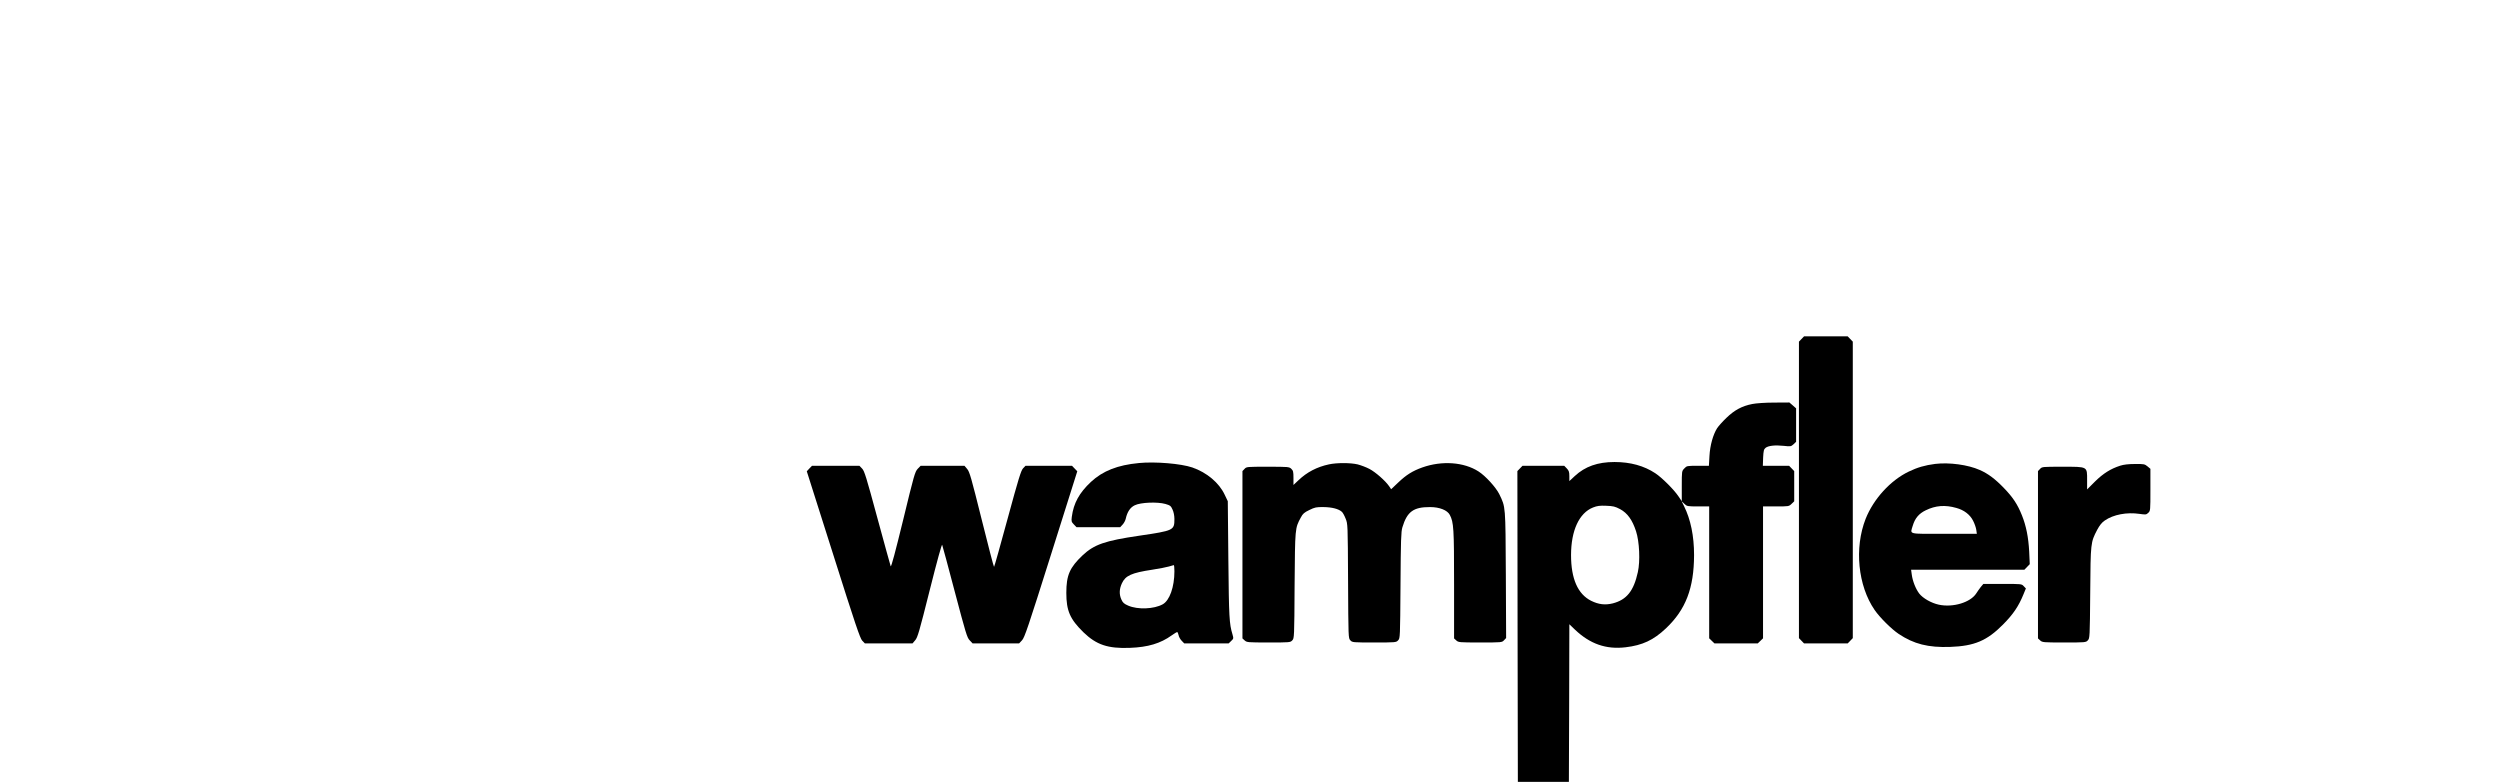
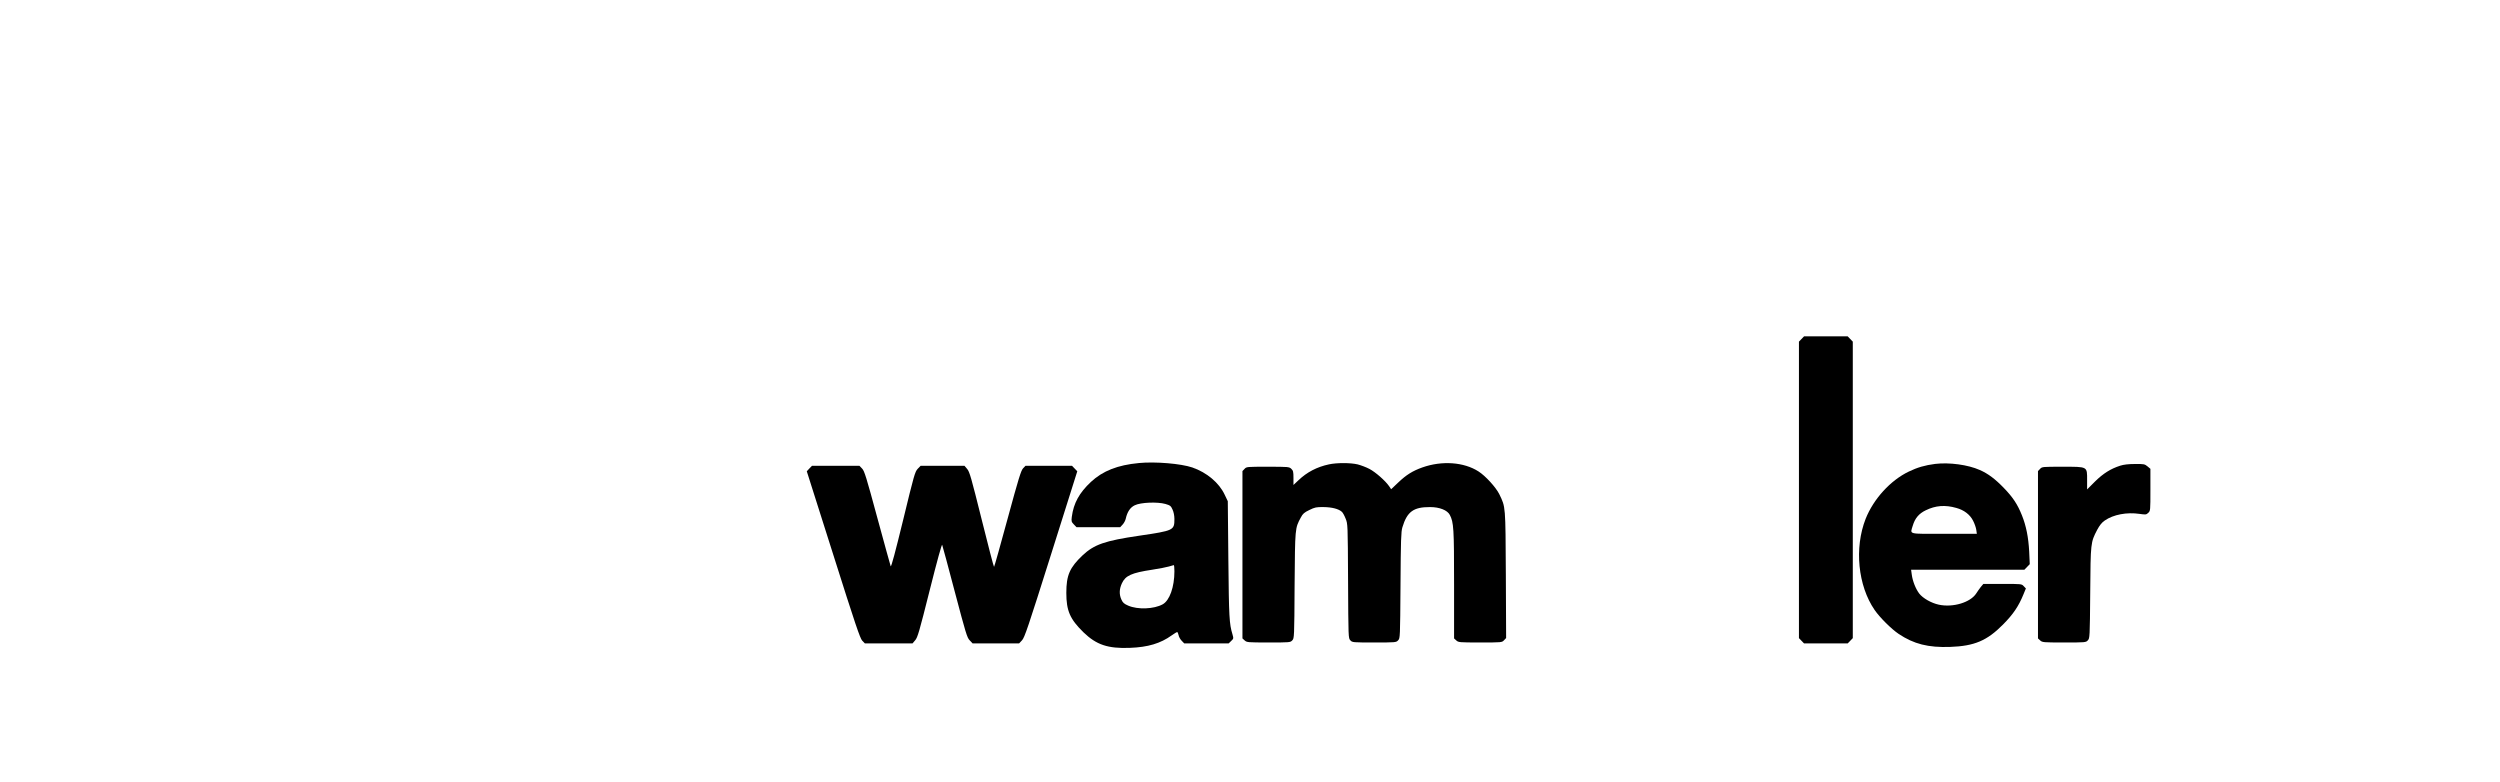
<svg xmlns="http://www.w3.org/2000/svg" width="2646pt" height="828pt" viewBox="0 0 2646 828" preserveAspectRatio="xMidYMid meet">
  <g transform="translate(0,828) scale(0.1,-0.1)" fill="#000000" stroke="none">
    <path d="M19067 4692 l-27 -28 0 -1569 0 -1569 27 -28 27 -28 231 0 231 0 27 28 27 28 0 1569 0 1569 -27 28 -27 28 -231 0 -231 0 -27 -28z" />
-     <path d="M18546 4004 c-108 -21 -188 -64 -273 -146 -42 -40 -86 -90 -99 -110 -43 -68 -75 -182 -81 -294 l-6 -104 -117 0 c-114 0 -117 0 -143 -28 -27 -28 -27 -28 -27 -187 l0 -160 -36 53 c-47 70 -175 198 -244 243 -119 79 -264 119 -432 119 -178 0 -311 -47 -420 -148 l-58 -54 0 53 c0 44 -5 58 -27 81 l-27 28 -221 0 -221 0 -27 -28 -27 -28 2 -1645 3 -1644 270 0 270 0 3 834 2 834 58 -56 c161 -153 330 -212 536 -188 180 21 297 76 429 201 209 198 296 425 297 775 0 202 -36 377 -106 518 l-26 52 29 -27 c28 -27 32 -28 146 -28 l117 0 0 -698 0 -698 28 -27 28 -27 229 0 229 0 28 27 28 27 0 698 0 698 137 0 c135 0 137 0 165 27 l28 27 0 160 0 160 -27 28 -27 28 -139 0 -139 0 3 86 c4 74 7 88 26 104 29 23 100 31 193 21 72 -8 76 -7 103 17 l27 26 0 177 0 177 -35 31 -36 31 -162 -1 c-92 0 -191 -7 -231 -15z m-1398 -1113 c77 -42 129 -114 168 -234 36 -111 45 -316 19 -432 -44 -201 -119 -293 -265 -331 -81 -20 -150 -12 -229 27 -142 71 -213 234 -213 484 0 260 86 446 233 504 43 17 71 21 139 18 74 -3 93 -7 148 -36z" />
    <path d="M12053 3379 c-224 -21 -381 -83 -506 -199 -124 -116 -184 -225 -203 -370 -6 -47 -4 -54 22 -81 l28 -29 231 0 231 0 26 28 c14 15 29 43 33 62 16 72 47 119 95 142 62 31 240 38 325 14 51 -15 58 -21 75 -59 12 -25 20 -65 20 -99 0 -121 -6 -124 -372 -178 -363 -53 -478 -93 -600 -208 -136 -129 -172 -210 -172 -397 0 -190 39 -278 182 -418 137 -132 258 -173 491 -164 191 7 324 47 442 132 27 19 53 35 58 35 5 0 11 -14 15 -32 3 -18 18 -45 33 -60 l27 -28 235 0 235 0 27 26 c26 25 26 26 13 72 -33 109 -37 176 -43 787 l-6 620 -33 69 c-59 126 -189 235 -342 288 -121 41 -391 64 -567 47z m377 -1146 c0 -166 -51 -309 -124 -349 -92 -51 -264 -58 -365 -14 -44 19 -57 31 -72 64 -25 55 -23 111 5 172 38 82 102 111 320 144 73 11 153 27 177 34 24 8 47 14 52 15 4 1 7 -29 7 -66z" />
    <path d="M14065 3365 c-126 -27 -232 -82 -322 -168 l-53 -50 0 75 c0 65 -3 77 -23 96 -22 21 -31 22 -248 22 -223 0 -226 0 -247 -23 l-22 -23 0 -885 0 -886 23 -21 c23 -21 31 -22 253 -22 226 0 231 0 252 23 20 22 21 29 24 582 5 611 4 603 66 718 21 40 36 53 90 79 59 29 74 32 151 31 88 -1 159 -19 193 -50 10 -8 28 -41 40 -72 23 -56 23 -59 26 -661 3 -601 3 -605 24 -627 21 -23 26 -23 253 -23 227 0 232 0 253 23 21 22 21 28 25 582 3 482 6 568 20 614 50 166 118 215 293 214 101 0 183 -33 209 -83 41 -79 45 -140 45 -736 l0 -571 23 -21 c23 -21 31 -22 253 -22 229 0 231 0 253 24 l22 23 -3 669 c-4 738 -2 714 -69 853 -36 73 -146 194 -220 241 -155 100 -387 116 -594 43 -104 -37 -171 -79 -255 -159 l-76 -72 -23 34 c-39 56 -142 147 -207 181 -34 18 -90 39 -125 48 -77 18 -222 18 -304 0z" />
    <path d="M20482 3370 c-108 -14 -188 -37 -279 -81 -194 -93 -373 -289 -457 -500 -121 -308 -82 -708 95 -965 54 -79 178 -202 254 -253 161 -108 314 -146 545 -138 256 9 390 65 560 237 108 109 165 193 217 321 l25 61 -23 24 c-22 24 -24 24 -225 24 l-202 0 -27 -32 c-14 -18 -36 -49 -48 -68 -61 -96 -246 -152 -396 -120 -80 17 -169 68 -208 118 -37 49 -70 131 -79 201 l-7 51 600 0 599 0 29 30 28 29 -6 133 c-8 151 -32 272 -77 384 -46 115 -94 189 -190 288 -92 96 -169 154 -257 192 -123 55 -323 82 -471 64z m224 -466 c81 -22 144 -70 177 -135 16 -31 31 -74 34 -97 l6 -42 -347 0 c-392 0 -359 -9 -331 87 23 77 64 127 137 162 104 51 205 59 324 25z" />
    <path d="M22440 3351 c-100 -32 -180 -82 -267 -168 l-83 -83 0 98 c0 147 9 142 -261 142 -212 0 -216 0 -237 -23 l-22 -23 0 -885 0 -886 23 -21 c23 -21 31 -22 253 -22 226 0 231 0 252 23 20 22 21 30 25 502 4 534 4 533 74 668 26 48 49 77 80 98 91 63 234 90 368 70 65 -9 71 -9 92 11 23 21 23 26 23 244 l0 222 -31 26 c-29 24 -37 26 -132 25 -69 0 -120 -6 -157 -18z" />
    <path d="M8566 3321 l-27 -29 280 -882 c233 -737 284 -887 307 -911 l28 -29 252 0 252 0 28 33 c26 29 44 92 154 530 80 318 128 491 132 480 4 -10 65 -234 134 -498 116 -438 129 -483 157 -512 l31 -33 246 0 246 0 31 33 c27 28 63 134 308 911 l277 878 -28 29 -28 29 -246 0 -246 0 -26 -27 c-22 -24 -48 -108 -164 -535 -76 -280 -140 -508 -143 -508 -4 0 -62 226 -131 502 -111 445 -128 506 -154 535 l-28 33 -232 0 -232 0 -31 -32 c-29 -31 -39 -66 -154 -541 -83 -339 -126 -502 -132 -490 -4 10 -67 240 -141 511 -117 433 -137 497 -161 522 l-29 30 -251 0 -251 0 -28 -29z" />
  </g>
</svg>